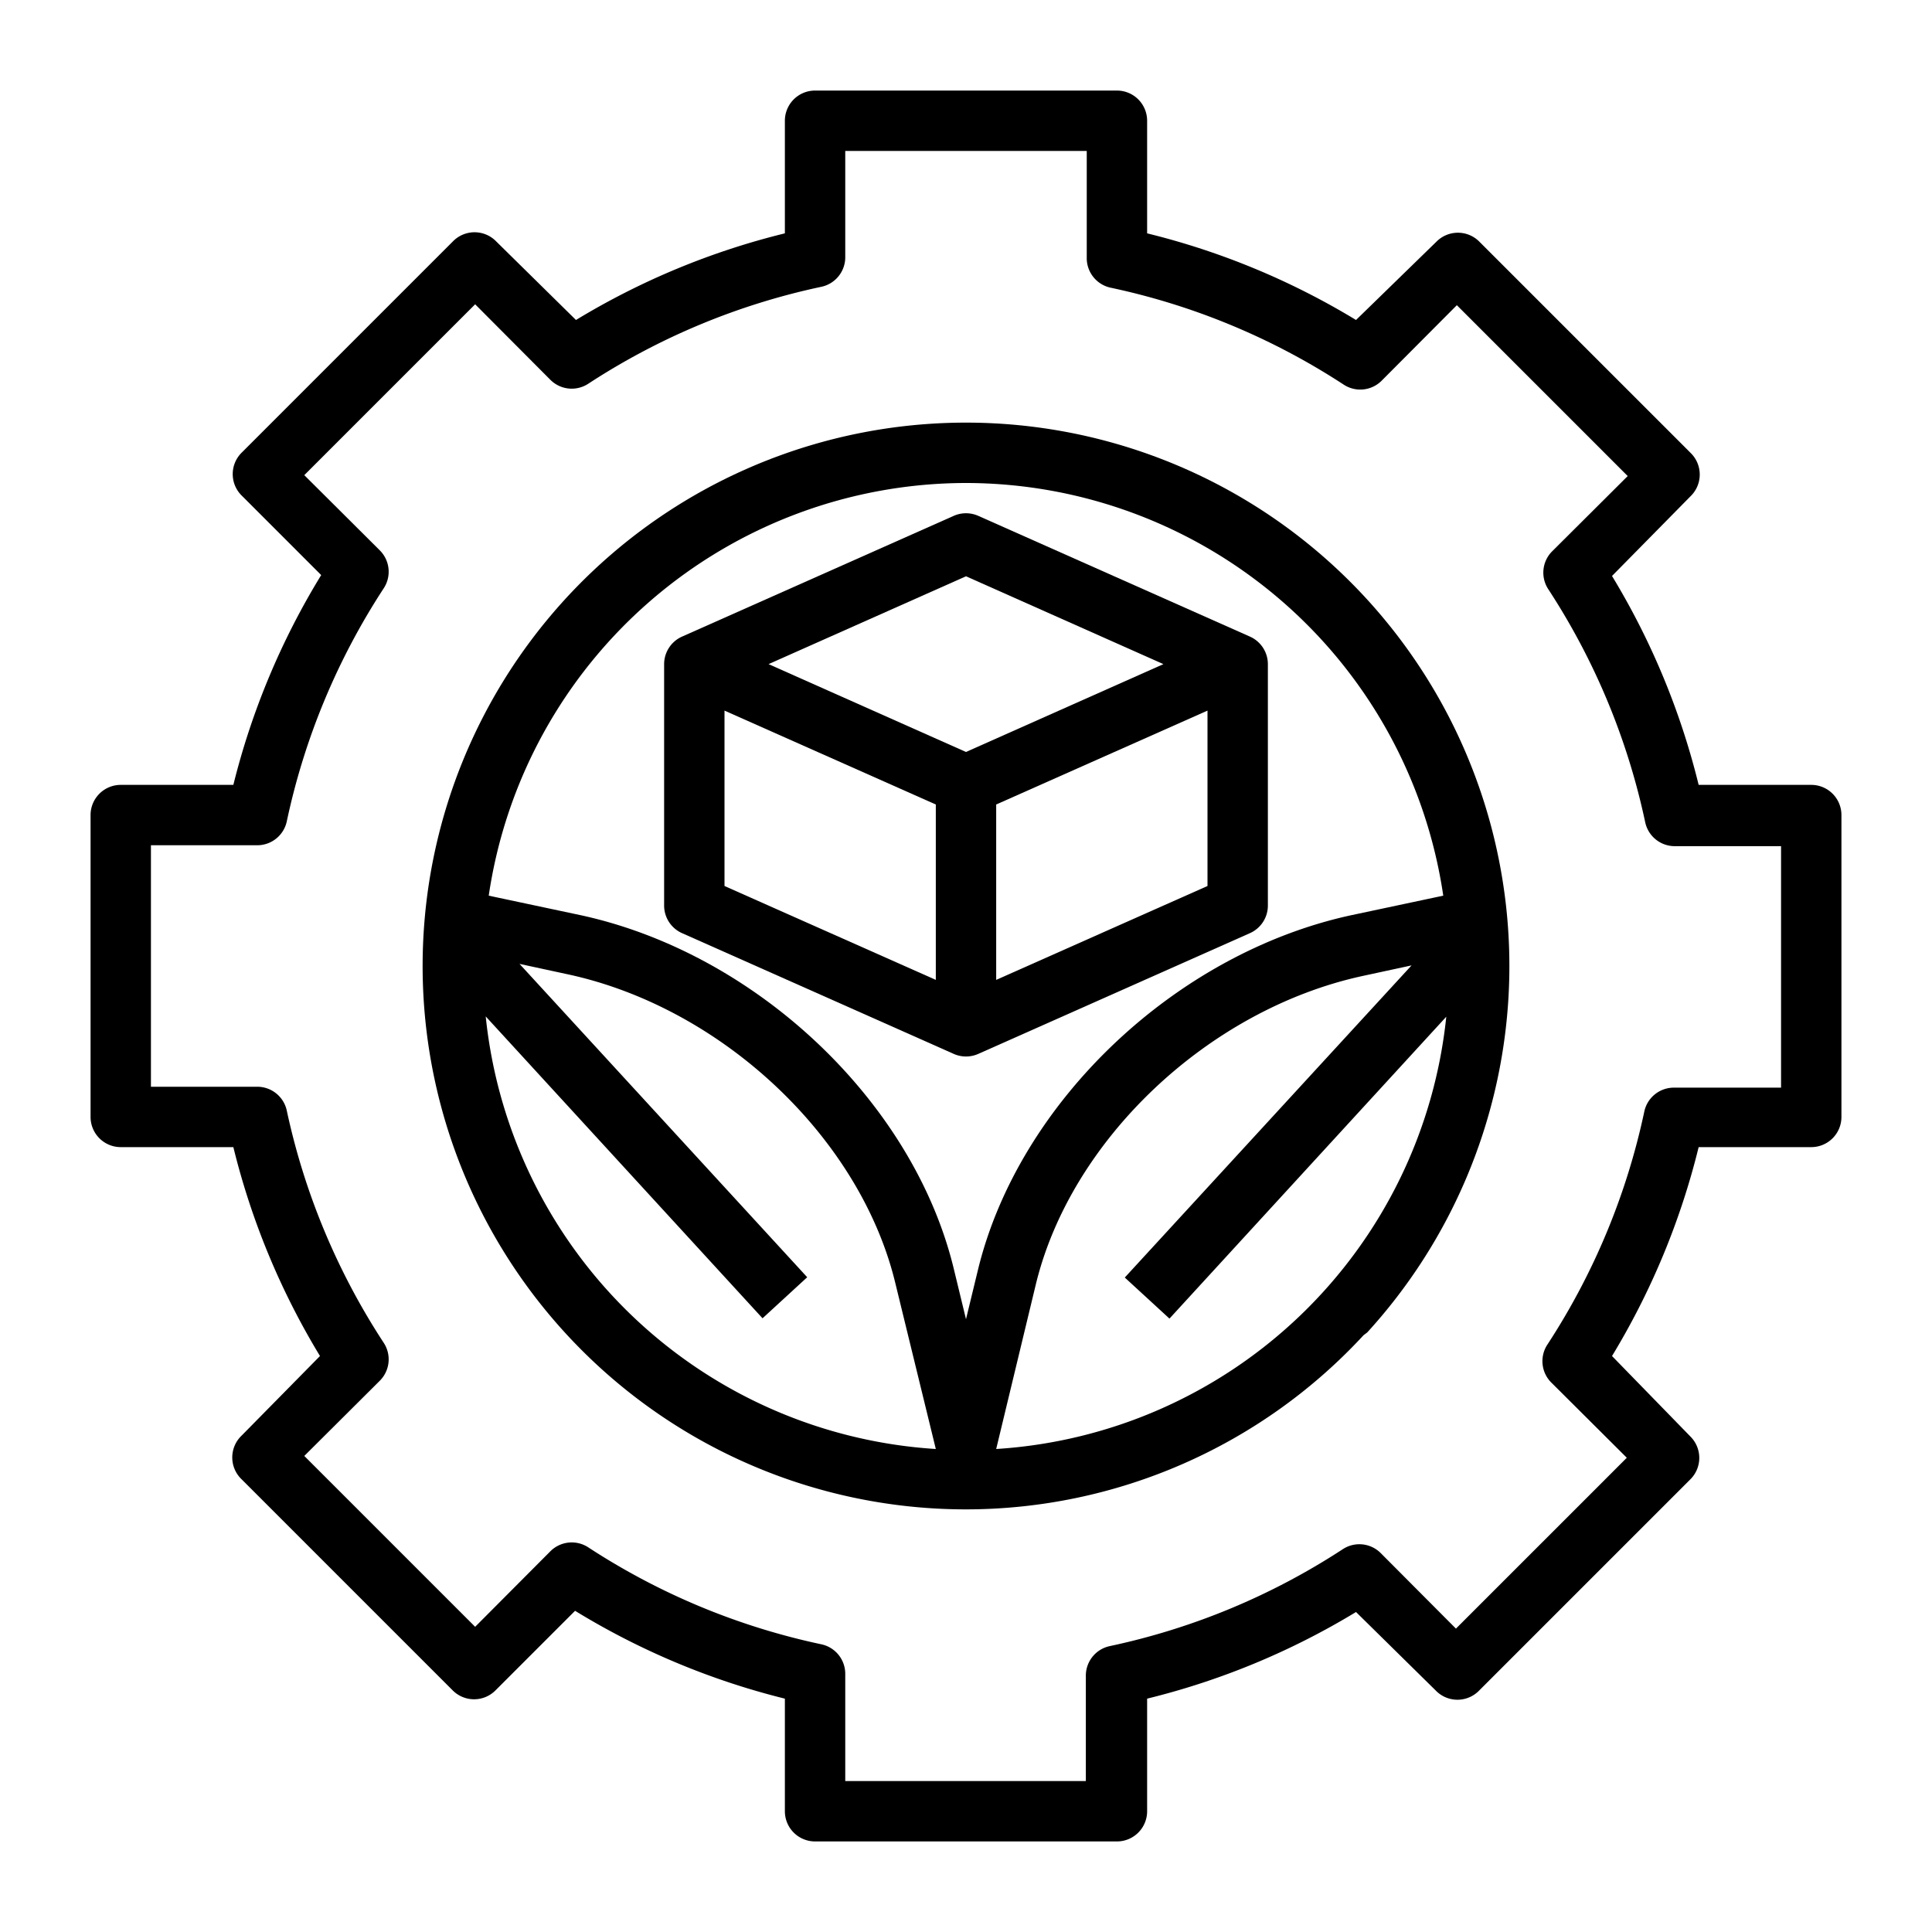
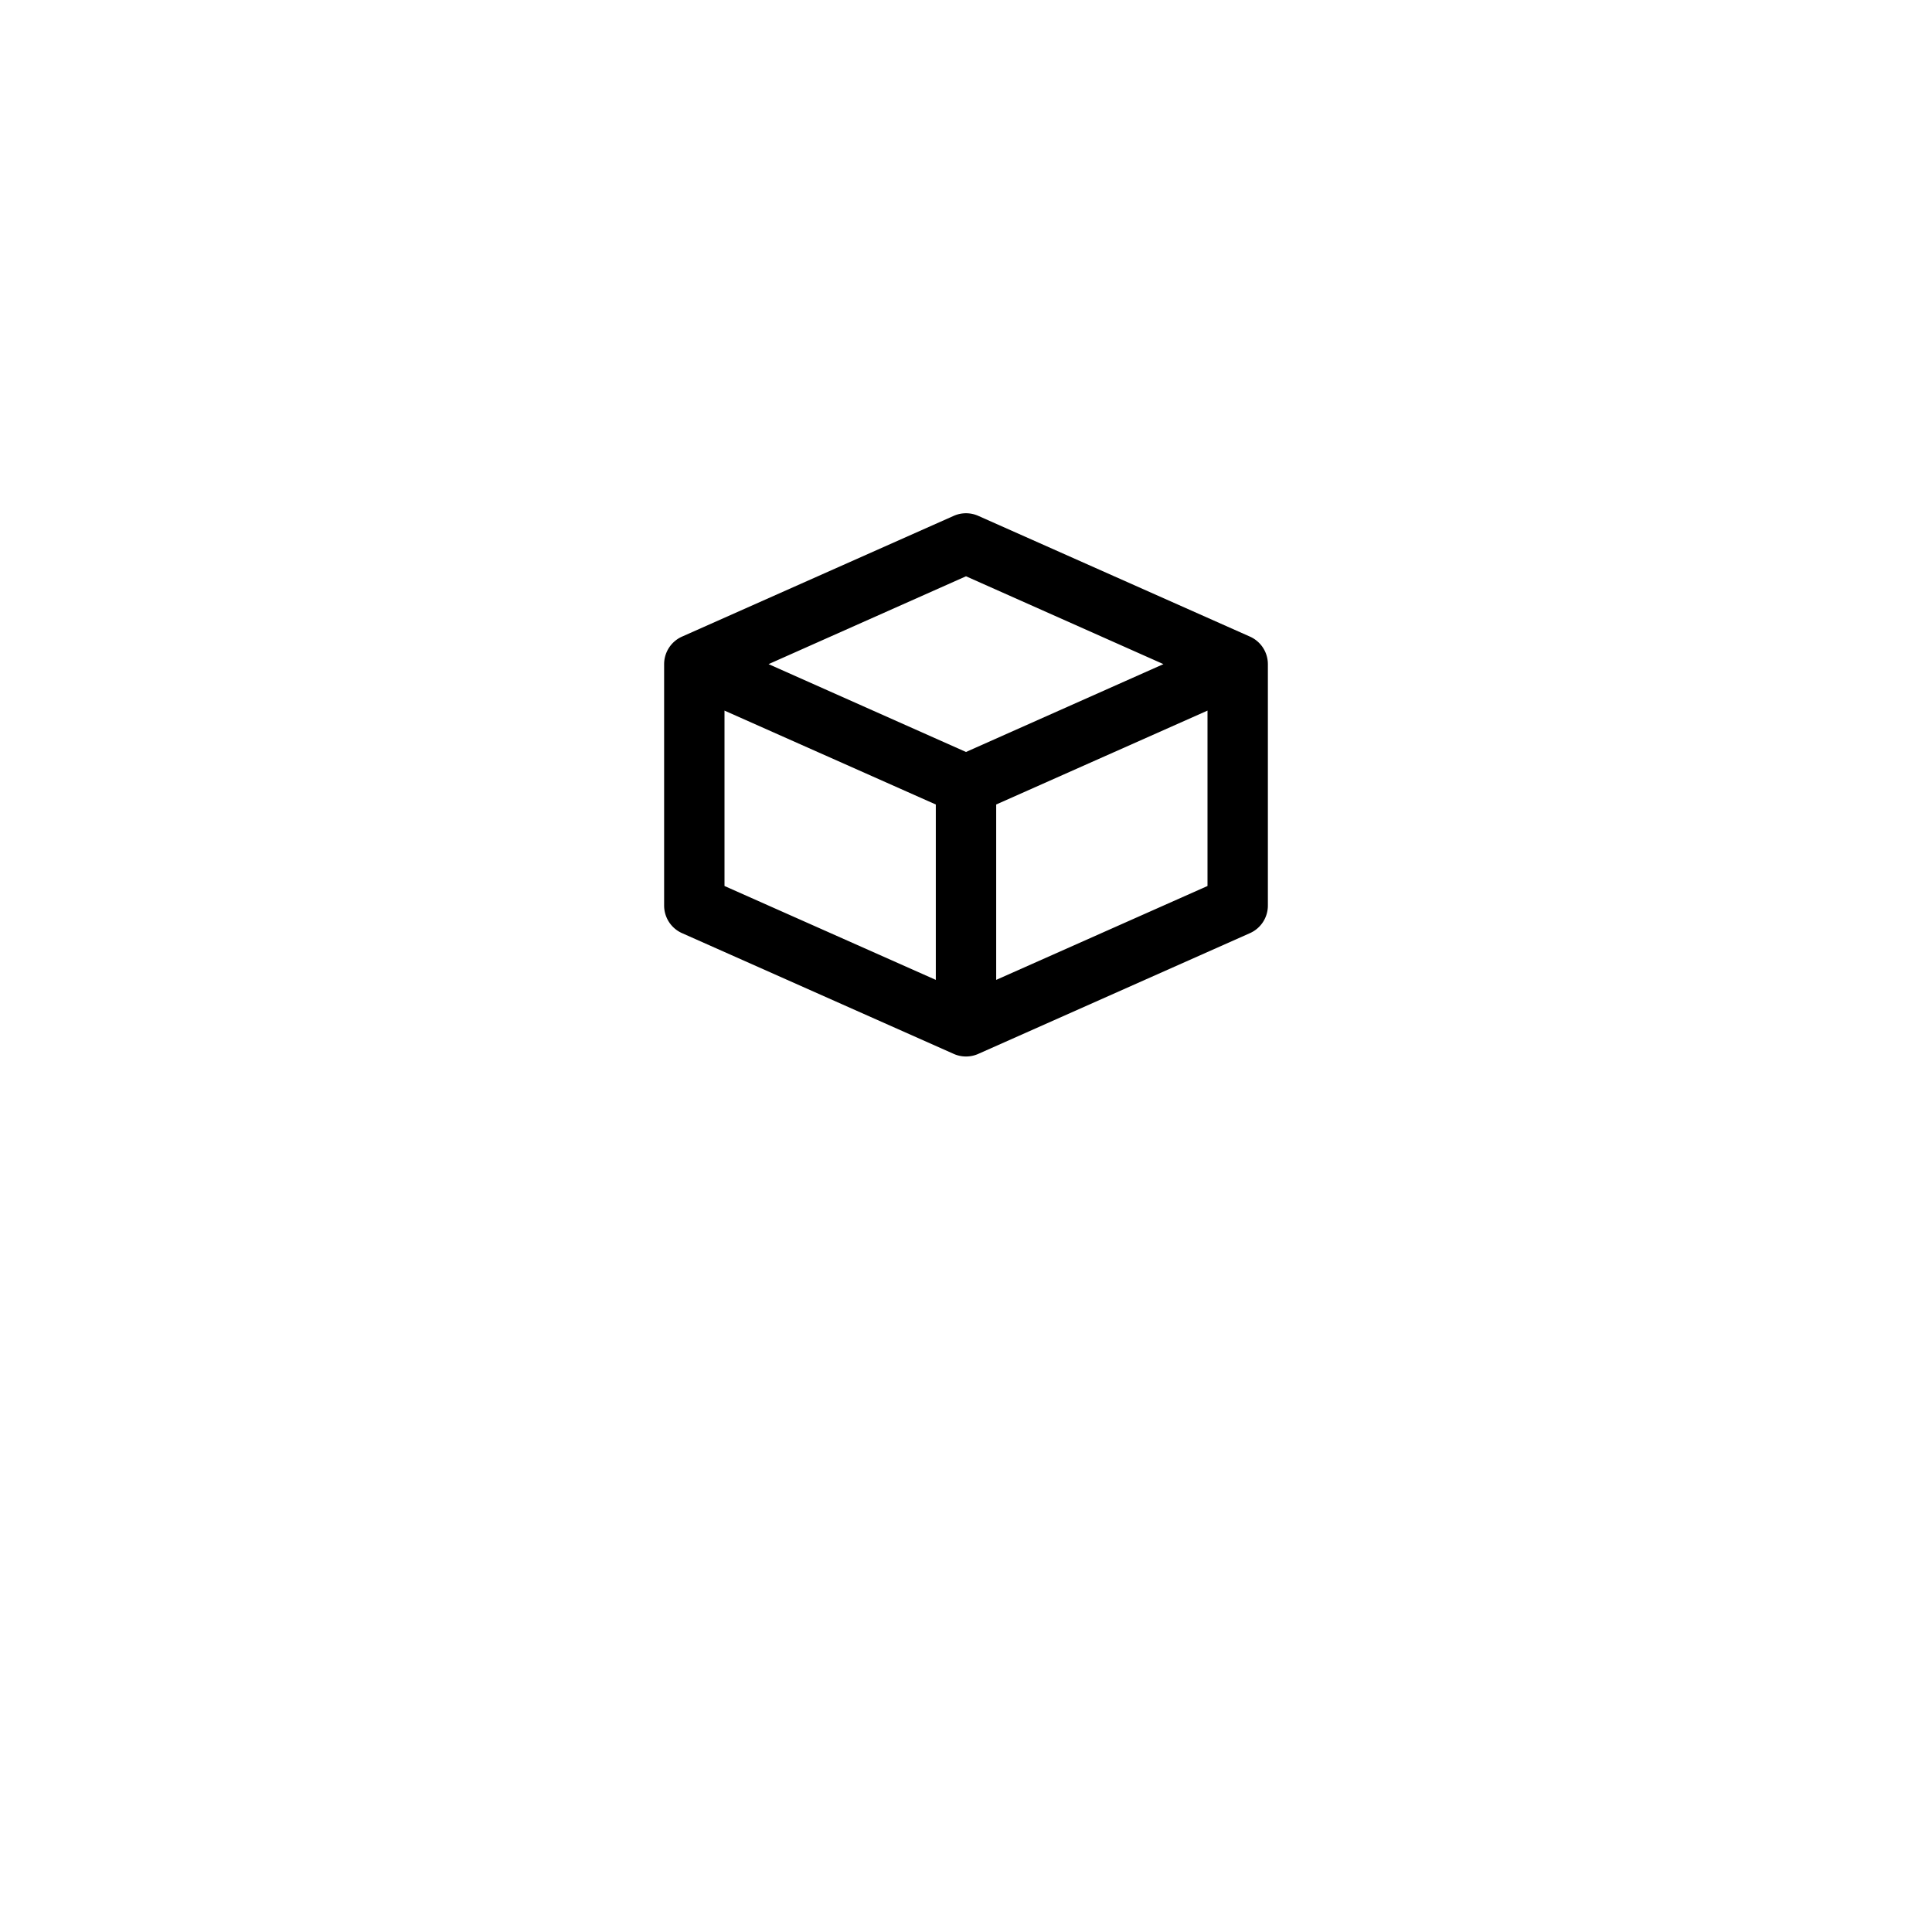
<svg xmlns="http://www.w3.org/2000/svg" id="Layer_1" data-name="Layer 1" viewBox="0 0 64 64" width="512" height="512">
-   <path d="M32,50a17.94,17.94,0,0,0,13.17-5.77l.12-.09,0,0A18,18,0,1,0,32,50ZM16.09,33.67l9.17,10,1.48-1.36L17.21,31.93l1.62.35c5.11,1.11,9.67,5.42,10.83,10.23L31,48A16,16,0,0,1,16.09,33.67ZM33,48l1.31-5.44c1.16-4.81,5.72-9.12,10.83-10.23l1.62-.35L37.26,42.32l1.48,1.36,9.17-10A16,16,0,0,1,33,48ZM32,16A16,16,0,0,1,47.81,29.67l-3.06.65c-5.83,1.27-11,6.2-12.35,11.73L32,43.7l-.4-1.65c-1.33-5.53-6.52-10.46-12.35-11.73l-3.06-.65A16,16,0,0,1,32,16Z" />
-   <path d="M4,26a1,1,0,0,0-1,1V37a1,1,0,0,0,1,1H7.73a24.66,24.66,0,0,0,2.87,6.92L8,47.56A1,1,0,0,0,8,49L15,56a1,1,0,0,0,1.41,0l2.64-2.64A24.66,24.66,0,0,0,26,56.27V60a1,1,0,0,0,1,1H37a1,1,0,0,0,1-1V56.27a24.66,24.66,0,0,0,6.92-2.87L47.56,56A1,1,0,0,0,49,56L56,49a1,1,0,0,0,0-1.41L53.4,44.92A24.66,24.66,0,0,0,56.27,38H60a1,1,0,0,0,1-1V27a1,1,0,0,0-1-1H56.27a24.66,24.66,0,0,0-2.87-6.92L56,16.44A1,1,0,0,0,56,15L49,8a1,1,0,0,0-1.41,0L44.92,10.6A24.66,24.66,0,0,0,38,7.73V4a1,1,0,0,0-1-1H27a1,1,0,0,0-1,1V7.73a24.66,24.66,0,0,0-6.92,2.87L16.44,8A1,1,0,0,0,15,8L8,15a1,1,0,0,0,0,1.41l2.64,2.64A24.66,24.66,0,0,0,7.73,26Zm5.5,1.21a22.76,22.76,0,0,1,3.21-7.72,1,1,0,0,0-.13-1.26l-2.5-2.49,5.66-5.66,2.49,2.5a1,1,0,0,0,1.26.13A22.76,22.76,0,0,1,27.21,9.5a1,1,0,0,0,.79-1V5h8V8.53a1,1,0,0,0,.79,1,22.76,22.76,0,0,1,7.72,3.21,1,1,0,0,0,1.26-.13l2.49-2.5,5.66,5.66-2.5,2.49a1,1,0,0,0-.13,1.26,22.76,22.76,0,0,1,3.21,7.72,1,1,0,0,0,1,.79H59v8H55.47a1,1,0,0,0-1,.79,22.76,22.76,0,0,1-3.21,7.72,1,1,0,0,0,.13,1.26l2.5,2.49-5.66,5.66-2.49-2.5a1,1,0,0,0-1.26-.13,22.76,22.76,0,0,1-7.72,3.21,1,1,0,0,0-.79,1V59H28V55.47a1,1,0,0,0-.79-1,22.76,22.76,0,0,1-7.72-3.21,1,1,0,0,0-1.26.13l-2.49,2.5-5.66-5.66,2.5-2.49a1,1,0,0,0,.13-1.26A22.76,22.76,0,0,1,9.5,36.79a1,1,0,0,0-1-.79H5V28H8.53A1,1,0,0,0,9.5,27.21Z" />
  <path d="M22.59,30.91l9,4a1,1,0,0,0,.82,0l9-4A1,1,0,0,0,42,30V22a1,1,0,0,0-.59-.91l-9-4a1,1,0,0,0-.82,0l-9,4A1,1,0,0,0,22,22v8A1,1,0,0,0,22.59,30.91ZM24,23.54l7,3.11v5.81l-7-3.11Zm9,8.92V26.65l7-3.11v5.81ZM32,19.09,38.54,22,32,24.91,25.46,22Z" />
</svg>